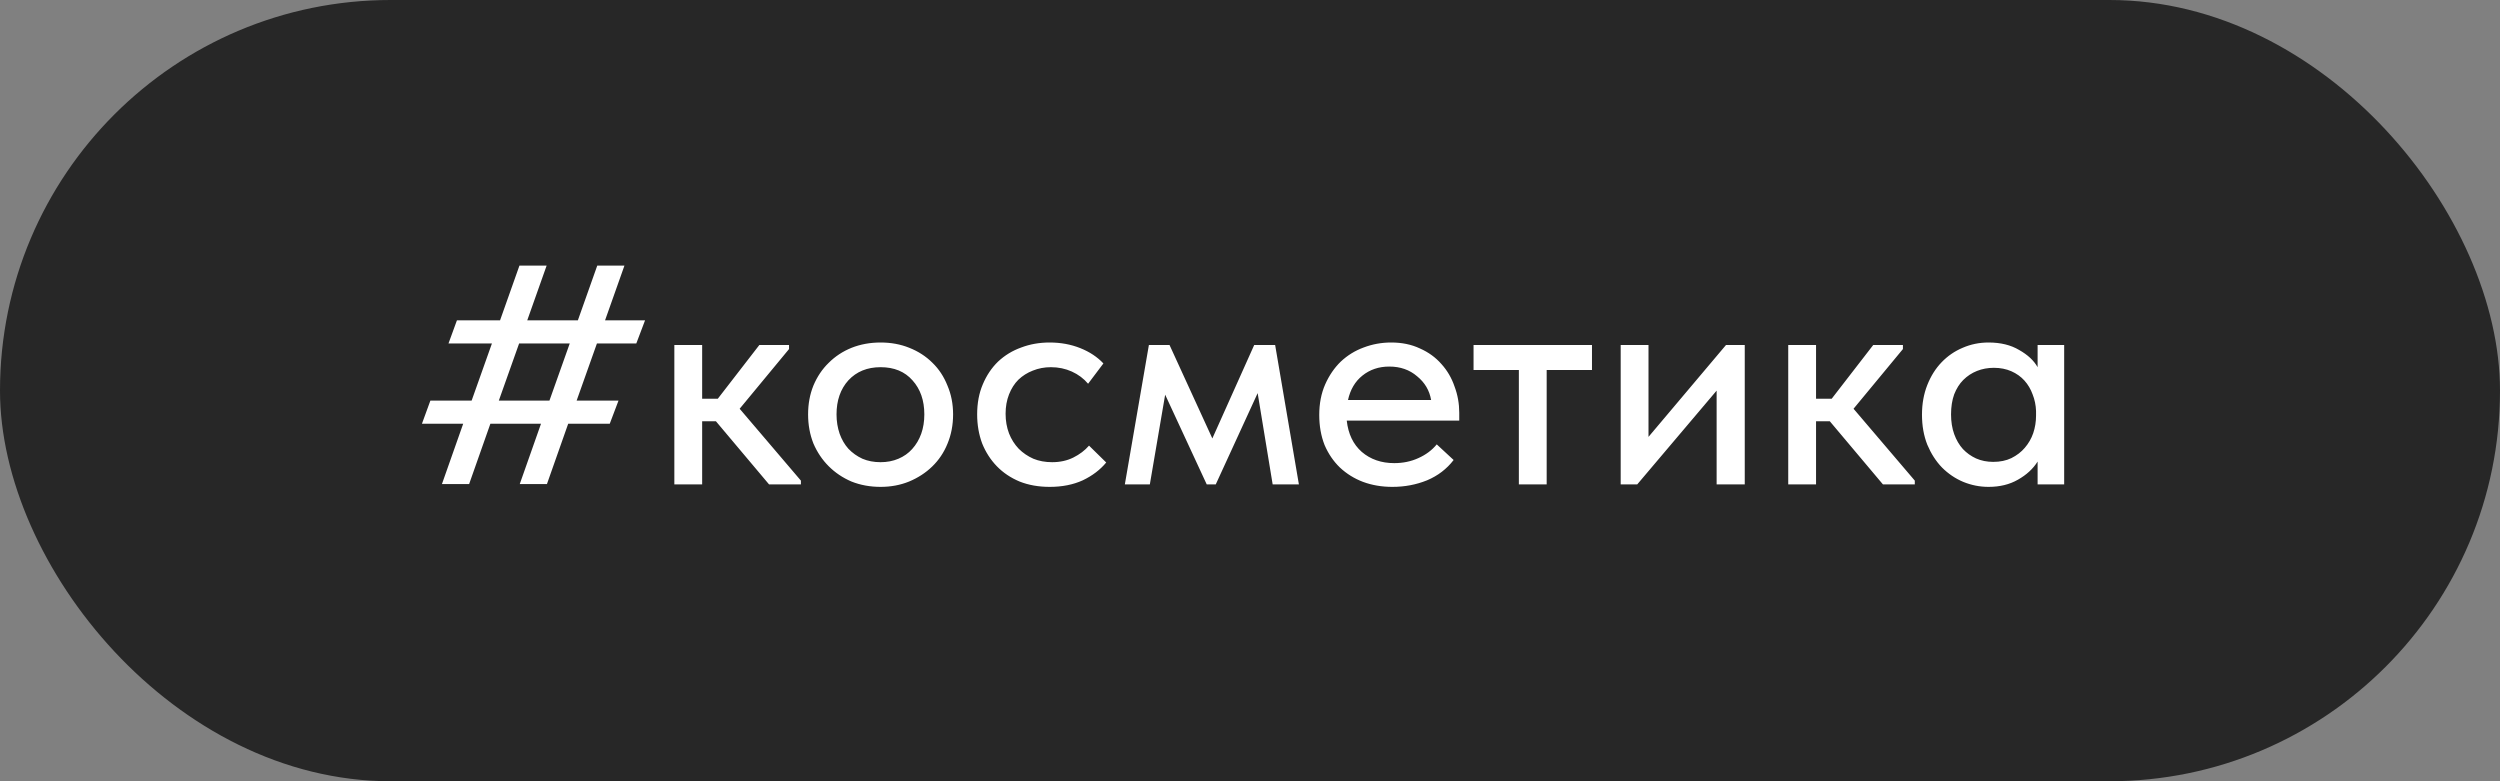
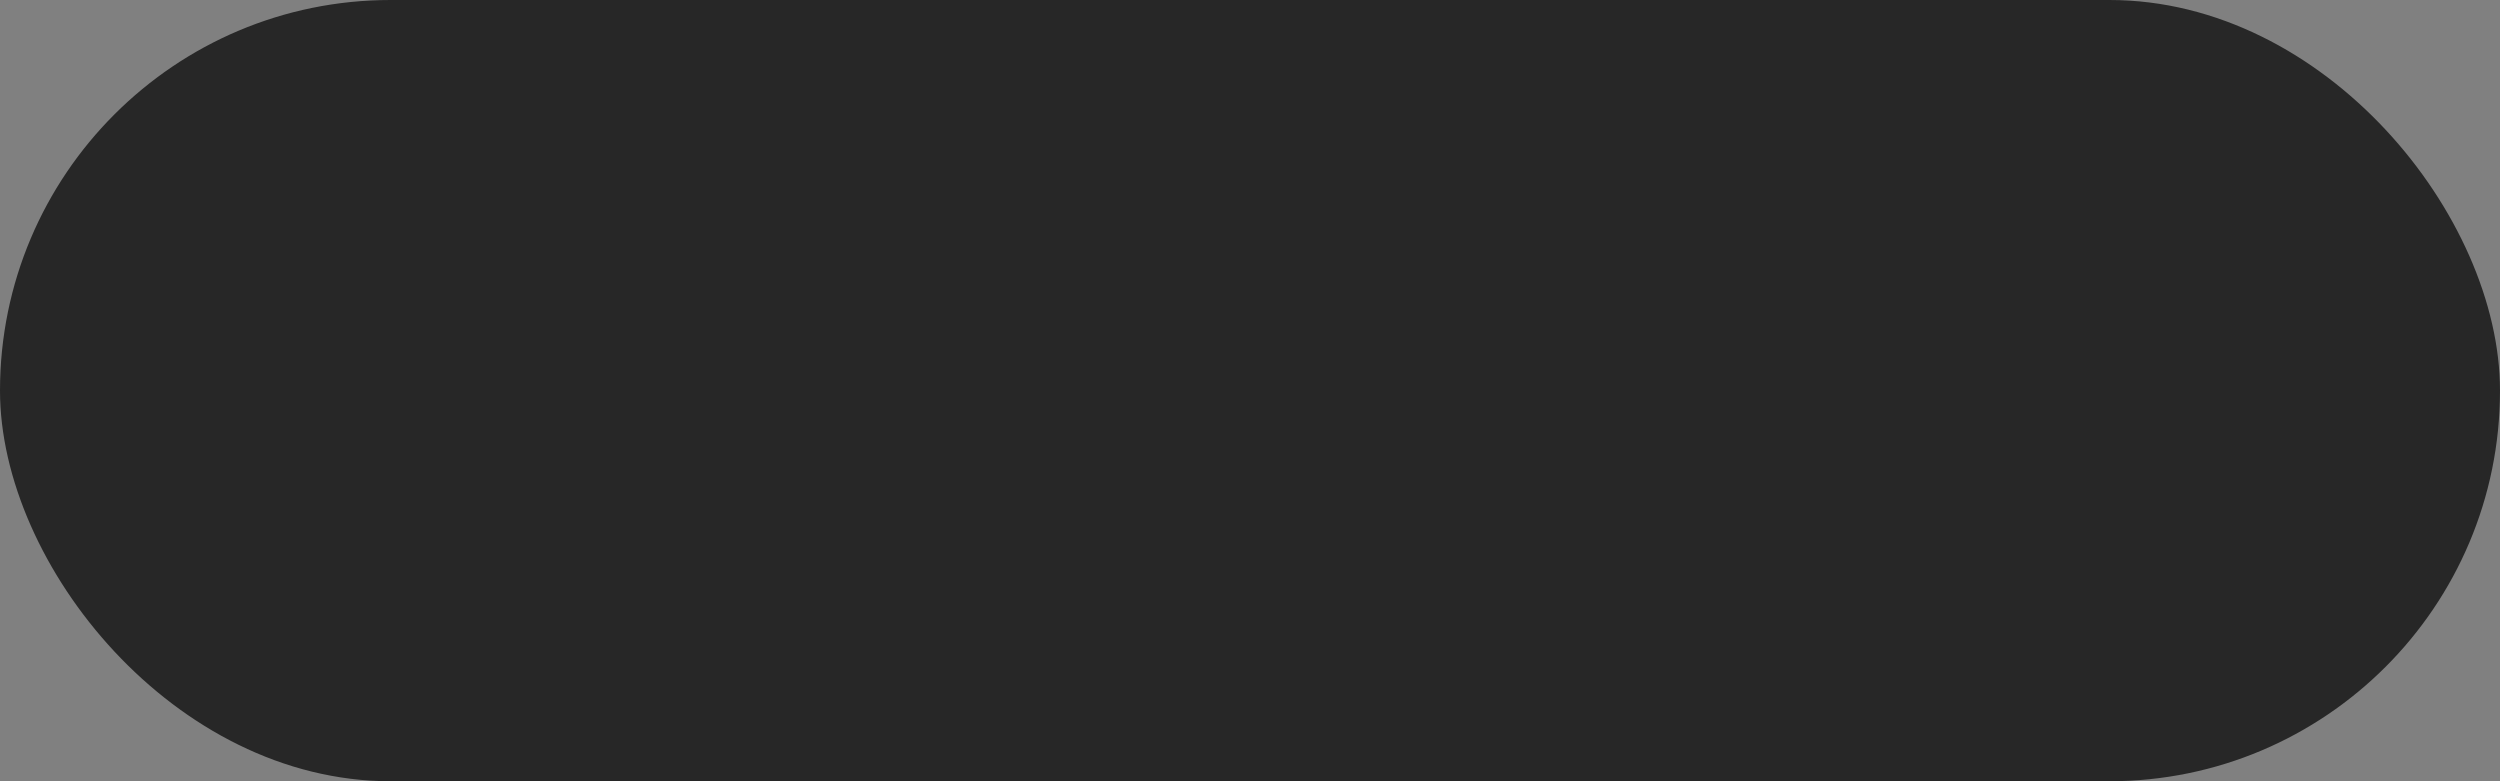
<svg xmlns="http://www.w3.org/2000/svg" width="160" height="50" viewBox="0 0 160 50" fill="none">
  <rect x="0" y="0" width="160" height="50" fill="#808080" stroke="none" />
  <rect width="160" height="50" rx="25" fill="#272727" />
-   <path d="M38.724 20.5H41.284L40.724 21.98H38.204L36.904 25.64H39.584L39.024 27.12H36.364L35.004 30.98H33.264L34.624 27.12H31.384L30.024 30.98H28.284L29.644 27.12H27.004L27.544 25.64H30.184L31.484 21.98H28.704L29.244 20.5H32.004L33.244 17H34.984L33.744 20.5H36.984L38.224 17H39.964L38.724 20.5ZM31.924 25.64H35.164L36.464 21.98H33.224L31.924 25.64ZM43.158 22.08H44.938V25.52H45.938L48.598 22.08H50.498V22.34L47.338 26.16L51.258 30.76V31H49.218L45.818 26.96H44.938V31H43.158V22.08ZM56.358 31.16C55.691 31.16 55.071 31.047 54.498 30.82C53.938 30.58 53.451 30.253 53.038 29.84C52.624 29.427 52.297 28.94 52.057 28.38C51.831 27.807 51.718 27.187 51.718 26.52C51.718 25.853 51.831 25.24 52.057 24.68C52.297 24.107 52.624 23.62 53.038 23.22C53.451 22.807 53.938 22.487 54.498 22.26C55.071 22.033 55.691 21.92 56.358 21.92C57.024 21.92 57.638 22.033 58.197 22.26C58.771 22.487 59.264 22.807 59.678 23.22C60.091 23.62 60.411 24.107 60.638 24.68C60.877 25.24 60.998 25.853 60.998 26.52C60.998 27.2 60.877 27.827 60.638 28.4C60.411 28.96 60.084 29.447 59.657 29.86C59.244 30.26 58.751 30.58 58.178 30.82C57.617 31.047 57.011 31.16 56.358 31.16ZM56.358 29.58C56.771 29.58 57.151 29.507 57.498 29.36C57.844 29.213 58.138 29.007 58.377 28.74C58.631 28.46 58.824 28.133 58.958 27.76C59.091 27.387 59.157 26.973 59.157 26.52C59.157 25.627 58.904 24.9 58.398 24.34C57.904 23.78 57.224 23.5 56.358 23.5C55.504 23.5 54.818 23.78 54.297 24.34C53.791 24.9 53.538 25.627 53.538 26.52C53.538 26.96 53.604 27.373 53.737 27.76C53.871 28.133 54.057 28.453 54.297 28.72C54.551 28.987 54.851 29.2 55.197 29.36C55.544 29.507 55.931 29.58 56.358 29.58ZM67.178 31.16C66.471 31.16 65.831 31.047 65.258 30.82C64.684 30.58 64.198 30.253 63.798 29.84C63.398 29.427 63.084 28.94 62.858 28.38C62.645 27.807 62.538 27.187 62.538 26.52C62.538 25.8 62.658 25.16 62.898 24.6C63.138 24.027 63.465 23.54 63.878 23.14C64.305 22.74 64.798 22.44 65.358 22.24C65.918 22.027 66.525 21.92 67.178 21.92C67.885 21.92 68.538 22.04 69.138 22.28C69.738 22.52 70.231 22.847 70.618 23.26L69.638 24.56C69.358 24.227 69.011 23.967 68.598 23.78C68.184 23.593 67.738 23.5 67.258 23.5C66.844 23.5 66.458 23.573 66.098 23.72C65.751 23.853 65.445 24.047 65.178 24.3C64.924 24.553 64.725 24.867 64.578 25.24C64.431 25.613 64.358 26.027 64.358 26.48C64.358 26.933 64.431 27.353 64.578 27.74C64.725 28.113 64.931 28.44 65.198 28.72C65.465 28.987 65.778 29.2 66.138 29.36C66.498 29.507 66.898 29.58 67.338 29.58C67.844 29.58 68.298 29.48 68.698 29.28C69.098 29.08 69.431 28.827 69.698 28.52L70.798 29.6C70.411 30.067 69.911 30.447 69.298 30.74C68.684 31.02 67.978 31.16 67.178 31.16ZM73.529 22.08H74.85L77.59 28.06L80.269 22.08H81.609L83.129 31H81.45L80.49 25.16L77.809 31H77.23L74.57 25.26L73.59 31H71.99L73.529 22.08ZM89.112 31.16C88.432 31.16 87.806 31.053 87.232 30.84C86.672 30.627 86.179 30.32 85.752 29.92C85.339 29.52 85.012 29.04 84.772 28.48C84.546 27.907 84.432 27.267 84.432 26.56C84.432 25.827 84.559 25.173 84.812 24.6C85.066 24.027 85.399 23.54 85.812 23.14C86.239 22.74 86.726 22.44 87.272 22.24C87.832 22.027 88.419 21.92 89.032 21.92C89.726 21.92 90.339 22.047 90.872 22.3C91.419 22.54 91.879 22.873 92.252 23.3C92.626 23.713 92.906 24.193 93.092 24.74C93.292 25.273 93.392 25.833 93.392 26.42V26.92H86.192C86.286 27.773 86.606 28.44 87.152 28.92C87.712 29.4 88.406 29.64 89.232 29.64C89.792 29.64 90.306 29.533 90.772 29.32C91.252 29.107 91.646 28.813 91.952 28.44L93.032 29.44C92.592 30.013 92.026 30.447 91.332 30.74C90.639 31.02 89.899 31.16 89.112 31.16ZM88.912 23.46C88.246 23.46 87.672 23.653 87.192 24.04C86.726 24.413 86.419 24.933 86.272 25.6H91.592C91.486 24.987 91.186 24.48 90.692 24.08C90.212 23.667 89.619 23.46 88.912 23.46ZM97.207 23.68H94.307V22.08H101.887V23.68H98.987V31H97.207V23.68ZM103.724 22.08H105.504V27.96L110.464 22.08H111.664V31H109.864V25L104.784 31H103.724V22.08ZM114.447 22.08H116.227V25.52H117.227L119.887 22.08H121.787V22.34L118.627 26.16L122.547 30.76V31H120.507L117.107 26.96H116.227V31H114.447V22.08ZM127.267 31.16C126.707 31.16 126.167 31.053 125.647 30.84C125.14 30.627 124.687 30.32 124.287 29.92C123.9 29.52 123.587 29.033 123.347 28.46C123.12 27.887 123.007 27.247 123.007 26.54C123.007 25.847 123.12 25.213 123.347 24.64C123.573 24.067 123.88 23.58 124.267 23.18C124.653 22.78 125.1 22.473 125.607 22.26C126.127 22.033 126.68 21.92 127.267 21.92C128.04 21.92 128.693 22.08 129.227 22.4C129.773 22.707 130.167 23.073 130.407 23.5V22.08H132.107V31H130.407V29.54C130.113 30.007 129.693 30.393 129.147 30.7C128.613 31.007 127.987 31.16 127.267 31.16ZM127.567 29.56C128.007 29.56 128.393 29.48 128.727 29.32C129.073 29.147 129.36 28.927 129.587 28.66C129.827 28.38 130.007 28.067 130.127 27.72C130.247 27.36 130.307 26.987 130.307 26.6V26.3C130.293 25.927 130.22 25.573 130.087 25.24C129.967 24.907 129.793 24.613 129.567 24.36C129.34 24.107 129.06 23.907 128.727 23.76C128.393 23.613 128.02 23.54 127.607 23.54C127.22 23.54 126.86 23.607 126.527 23.74C126.193 23.873 125.9 24.067 125.647 24.32C125.407 24.56 125.213 24.867 125.067 25.24C124.933 25.613 124.867 26.04 124.867 26.52C124.867 26.987 124.933 27.407 125.067 27.78C125.2 28.153 125.387 28.473 125.627 28.74C125.867 28.993 126.147 29.193 126.467 29.34C126.8 29.487 127.167 29.56 127.567 29.56Z" fill="white" />
</svg>